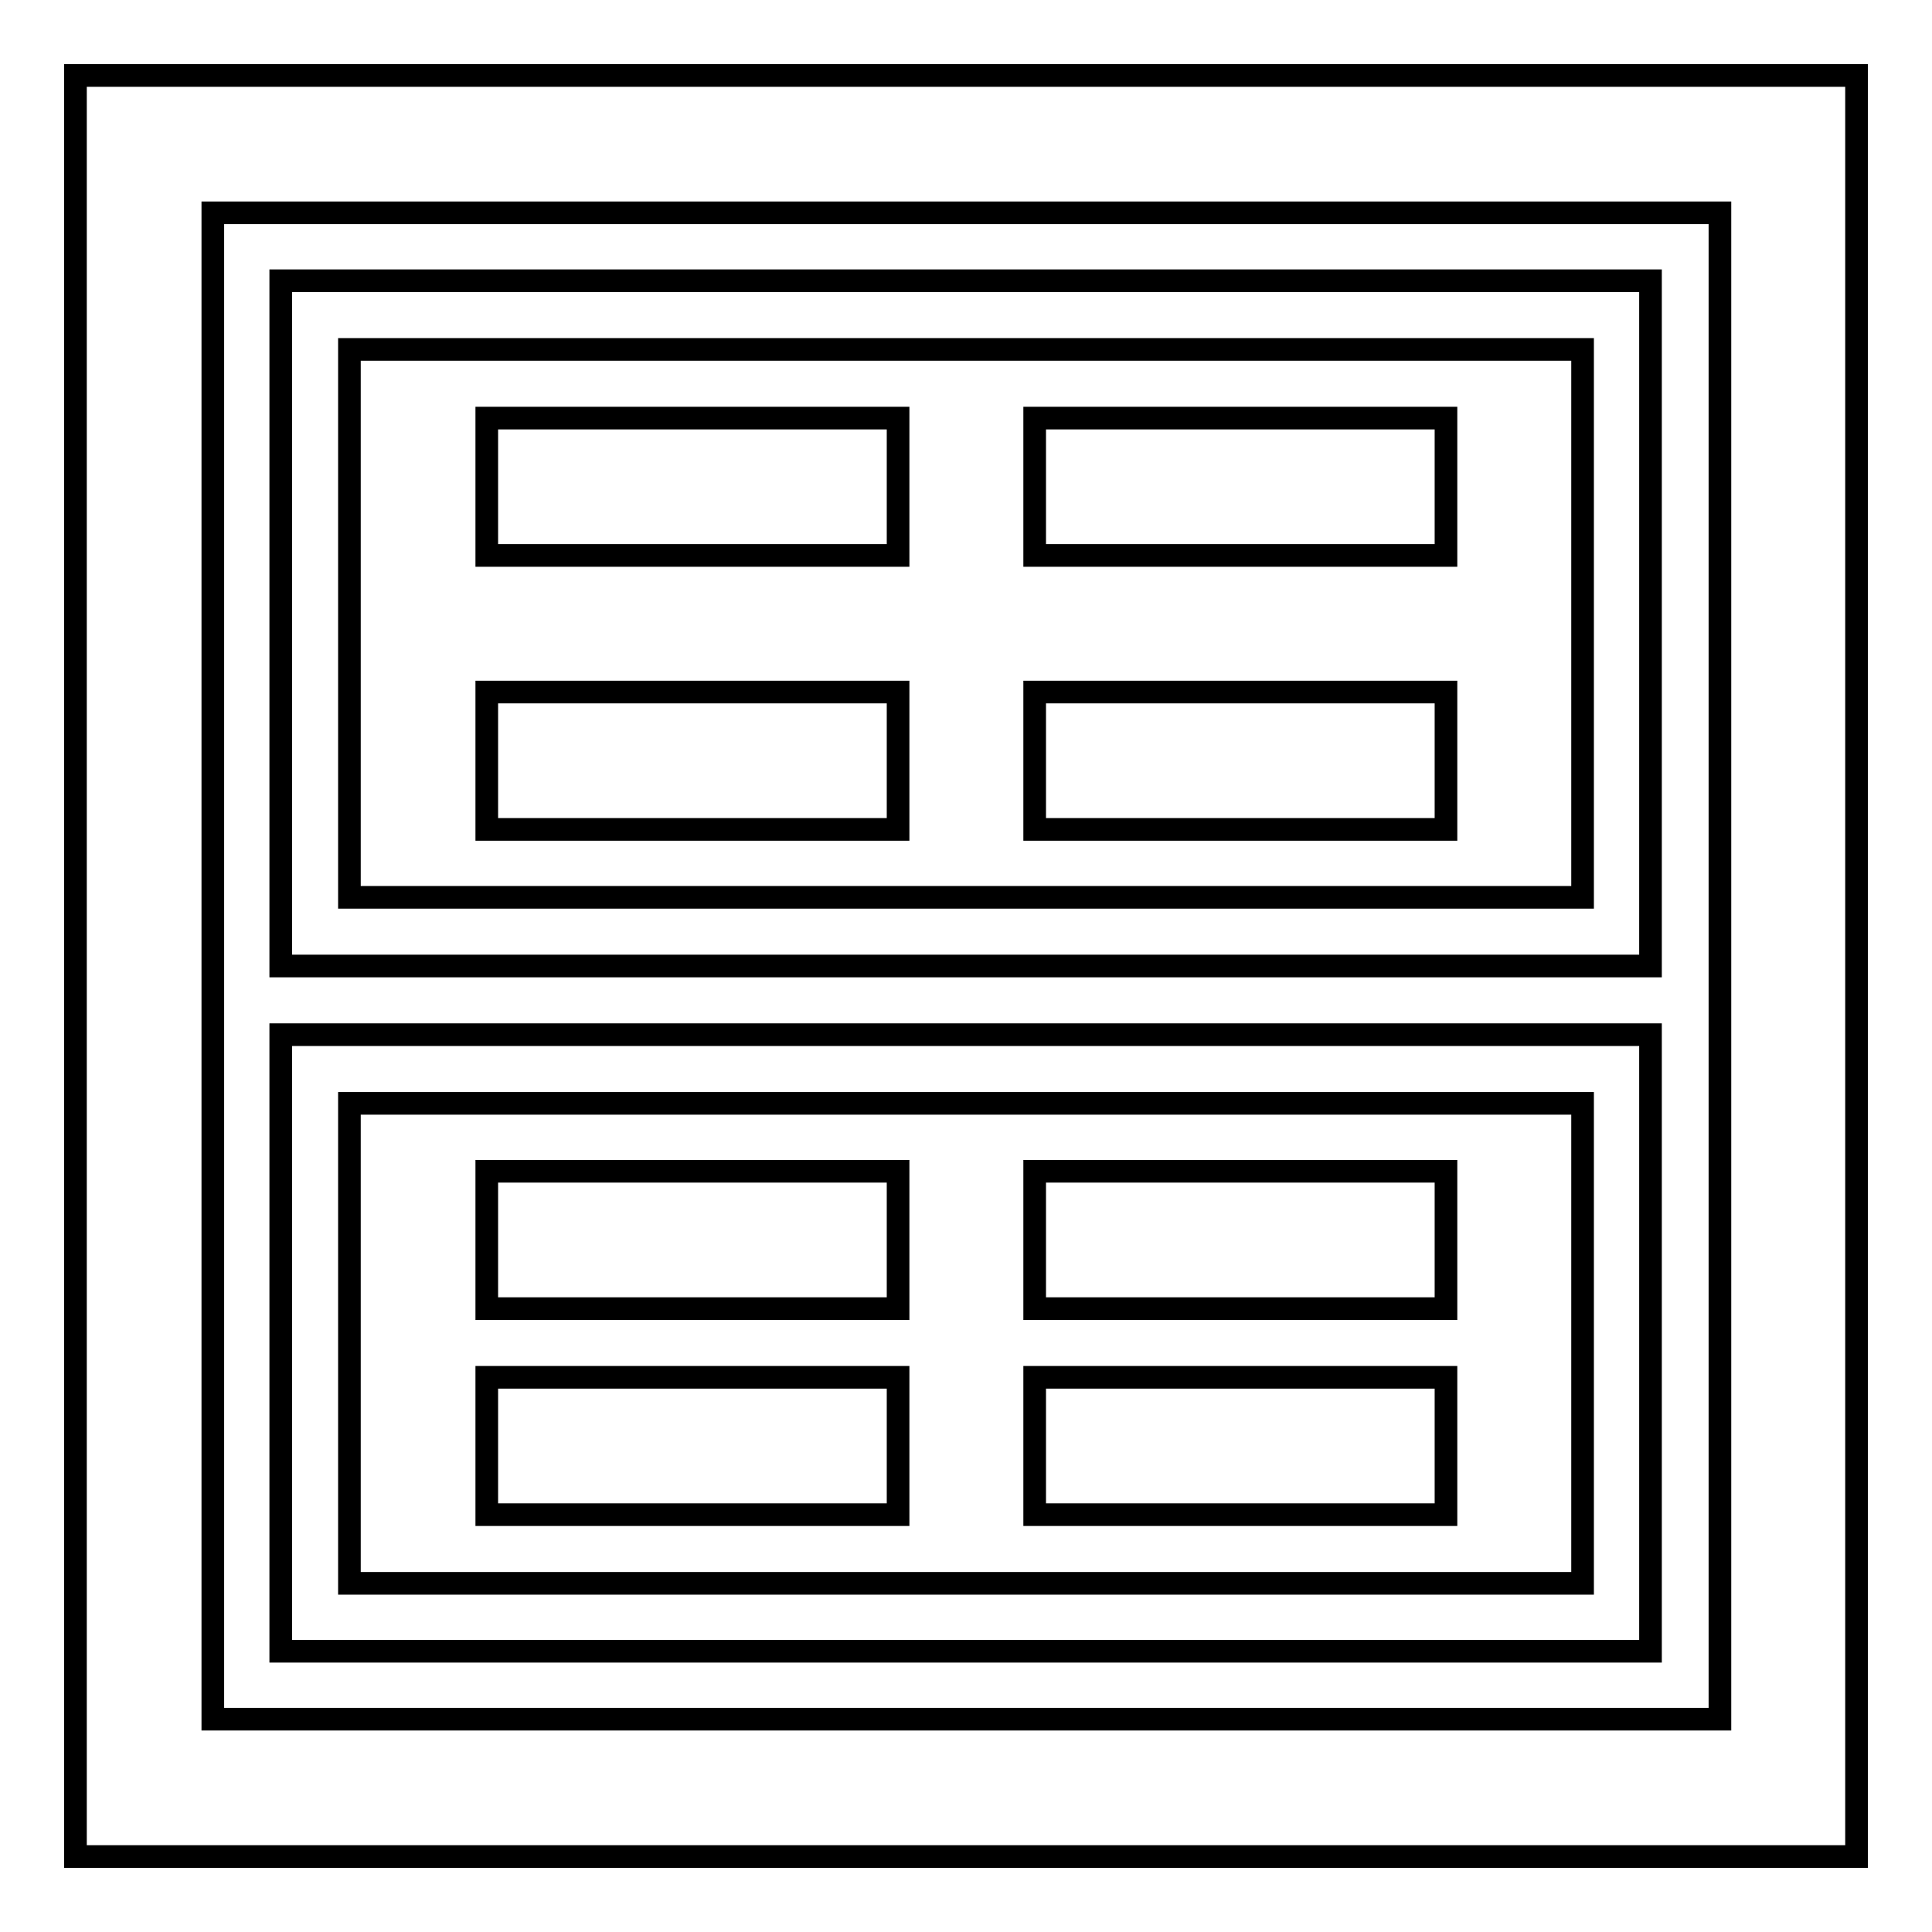
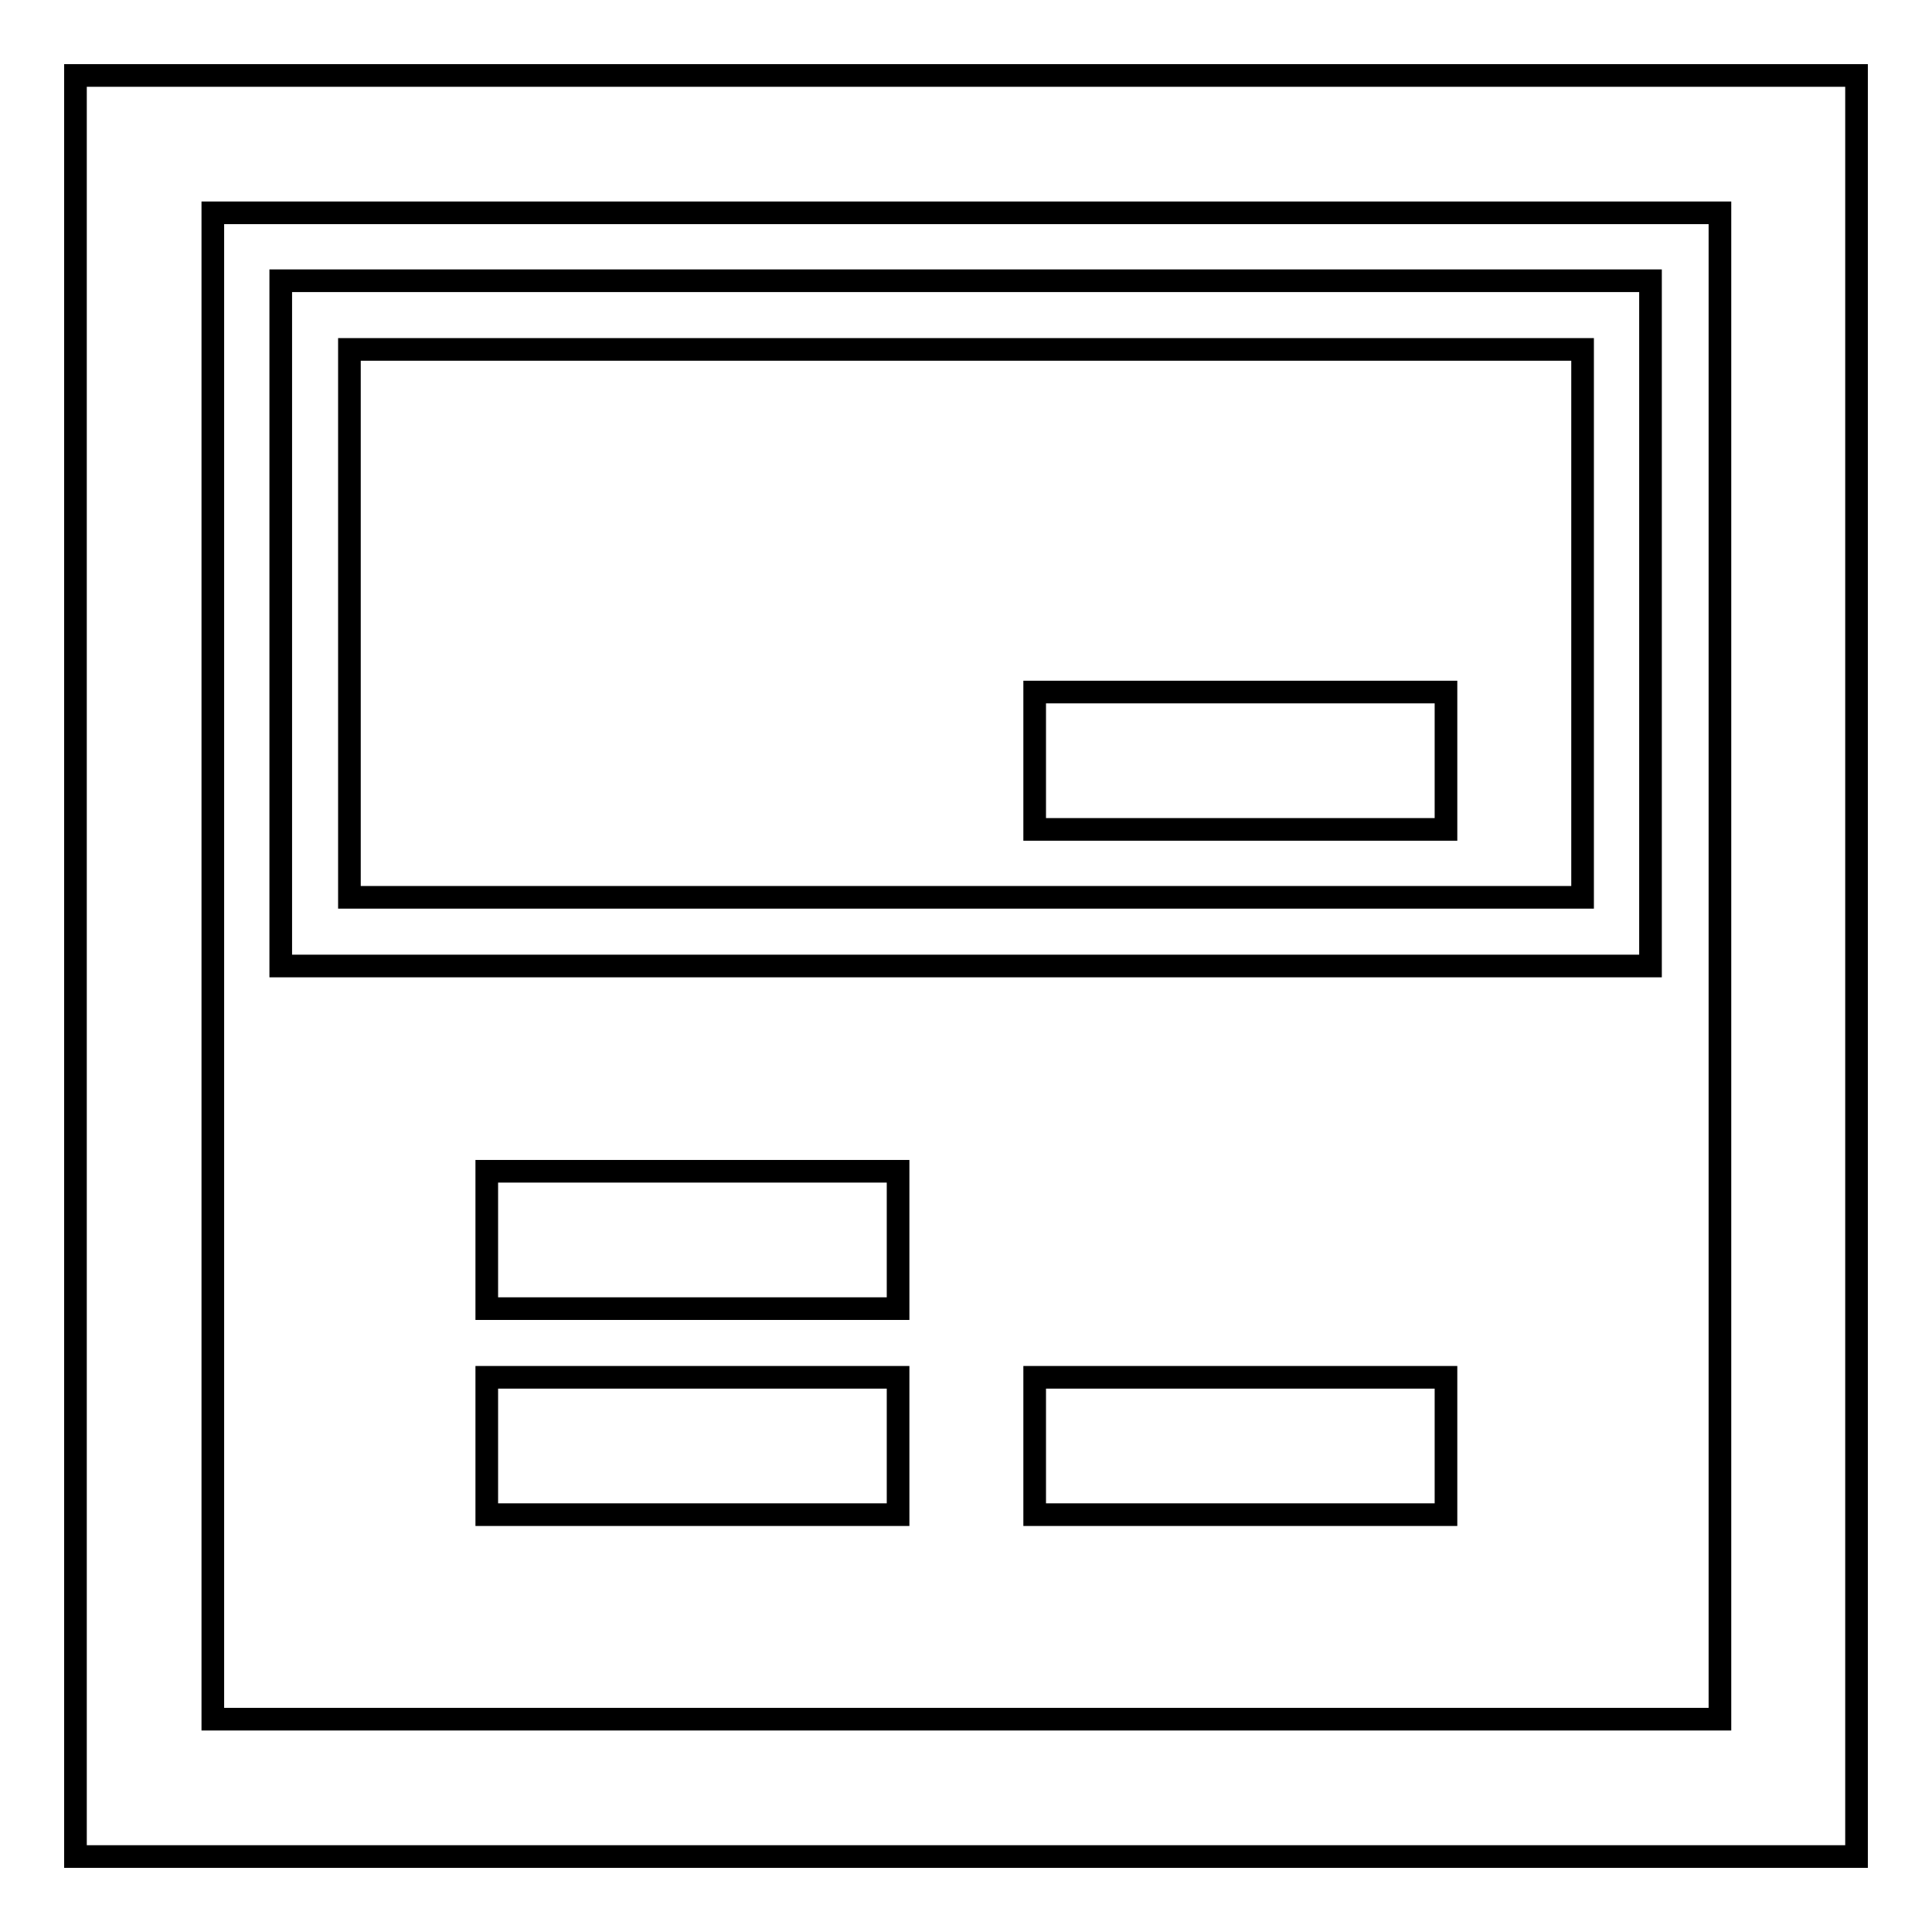
<svg xmlns="http://www.w3.org/2000/svg" version="1.1" x="0px" y="0px" viewBox="0 0 256 256" enable-background="new 0 0 256 256" xml:space="preserve">
  <g>
    <g>
      <path stroke-width="3" fill-opacity="0" stroke="#000000" d="M10,10v236h236V10H10z M227.8,227.8H28.2V28.2h199.7V227.8L227.8,227.8z" />
      <path stroke-width="3" fill-opacity="0" stroke="#000000" d="M218.8,37.2H37.2V128h181.5V37.2L218.8,37.2z M209.7,118.9H46.3V46.3h163.4L209.7,118.9L209.7,118.9z" />
-       <path stroke-width="3" fill-opacity="0" stroke="#000000" d="M218.8,137.1H37.2v81.7h181.5V137.1L218.8,137.1z M209.7,209.8H46.3v-63.6h163.4L209.7,209.8L209.7,209.8z" />
-       <path stroke-width="3" fill-opacity="0" stroke="#000000" d="M64.5,55.4h54.5v18.2H64.5V55.4z" />
-       <path stroke-width="3" fill-opacity="0" stroke="#000000" d="M137.1,55.4h54.5v18.2h-54.5V55.4z" />
      <path stroke-width="3" fill-opacity="0" stroke="#000000" d="M137.1,91.7h54.5v18.2h-54.5V91.7z" />
-       <path stroke-width="3" fill-opacity="0" stroke="#000000" d="M64.5,91.7h54.5v18.2H64.5V91.7z" />
-       <path stroke-width="3" fill-opacity="0" stroke="#000000" d="M137.1,155.2h54.5v18.2h-54.5V155.2L137.1,155.2z" />
      <path stroke-width="3" fill-opacity="0" stroke="#000000" d="M137.1,182.5h54.5v18.2h-54.5V182.5z" />
      <path stroke-width="3" fill-opacity="0" stroke="#000000" d="M64.5,155.2h54.5v18.2H64.5V155.2L64.5,155.2z" />
      <path stroke-width="3" fill-opacity="0" stroke="#000000" d="M64.5,182.5h54.5v18.2H64.5V182.5z" />
    </g>
  </g>
</svg>